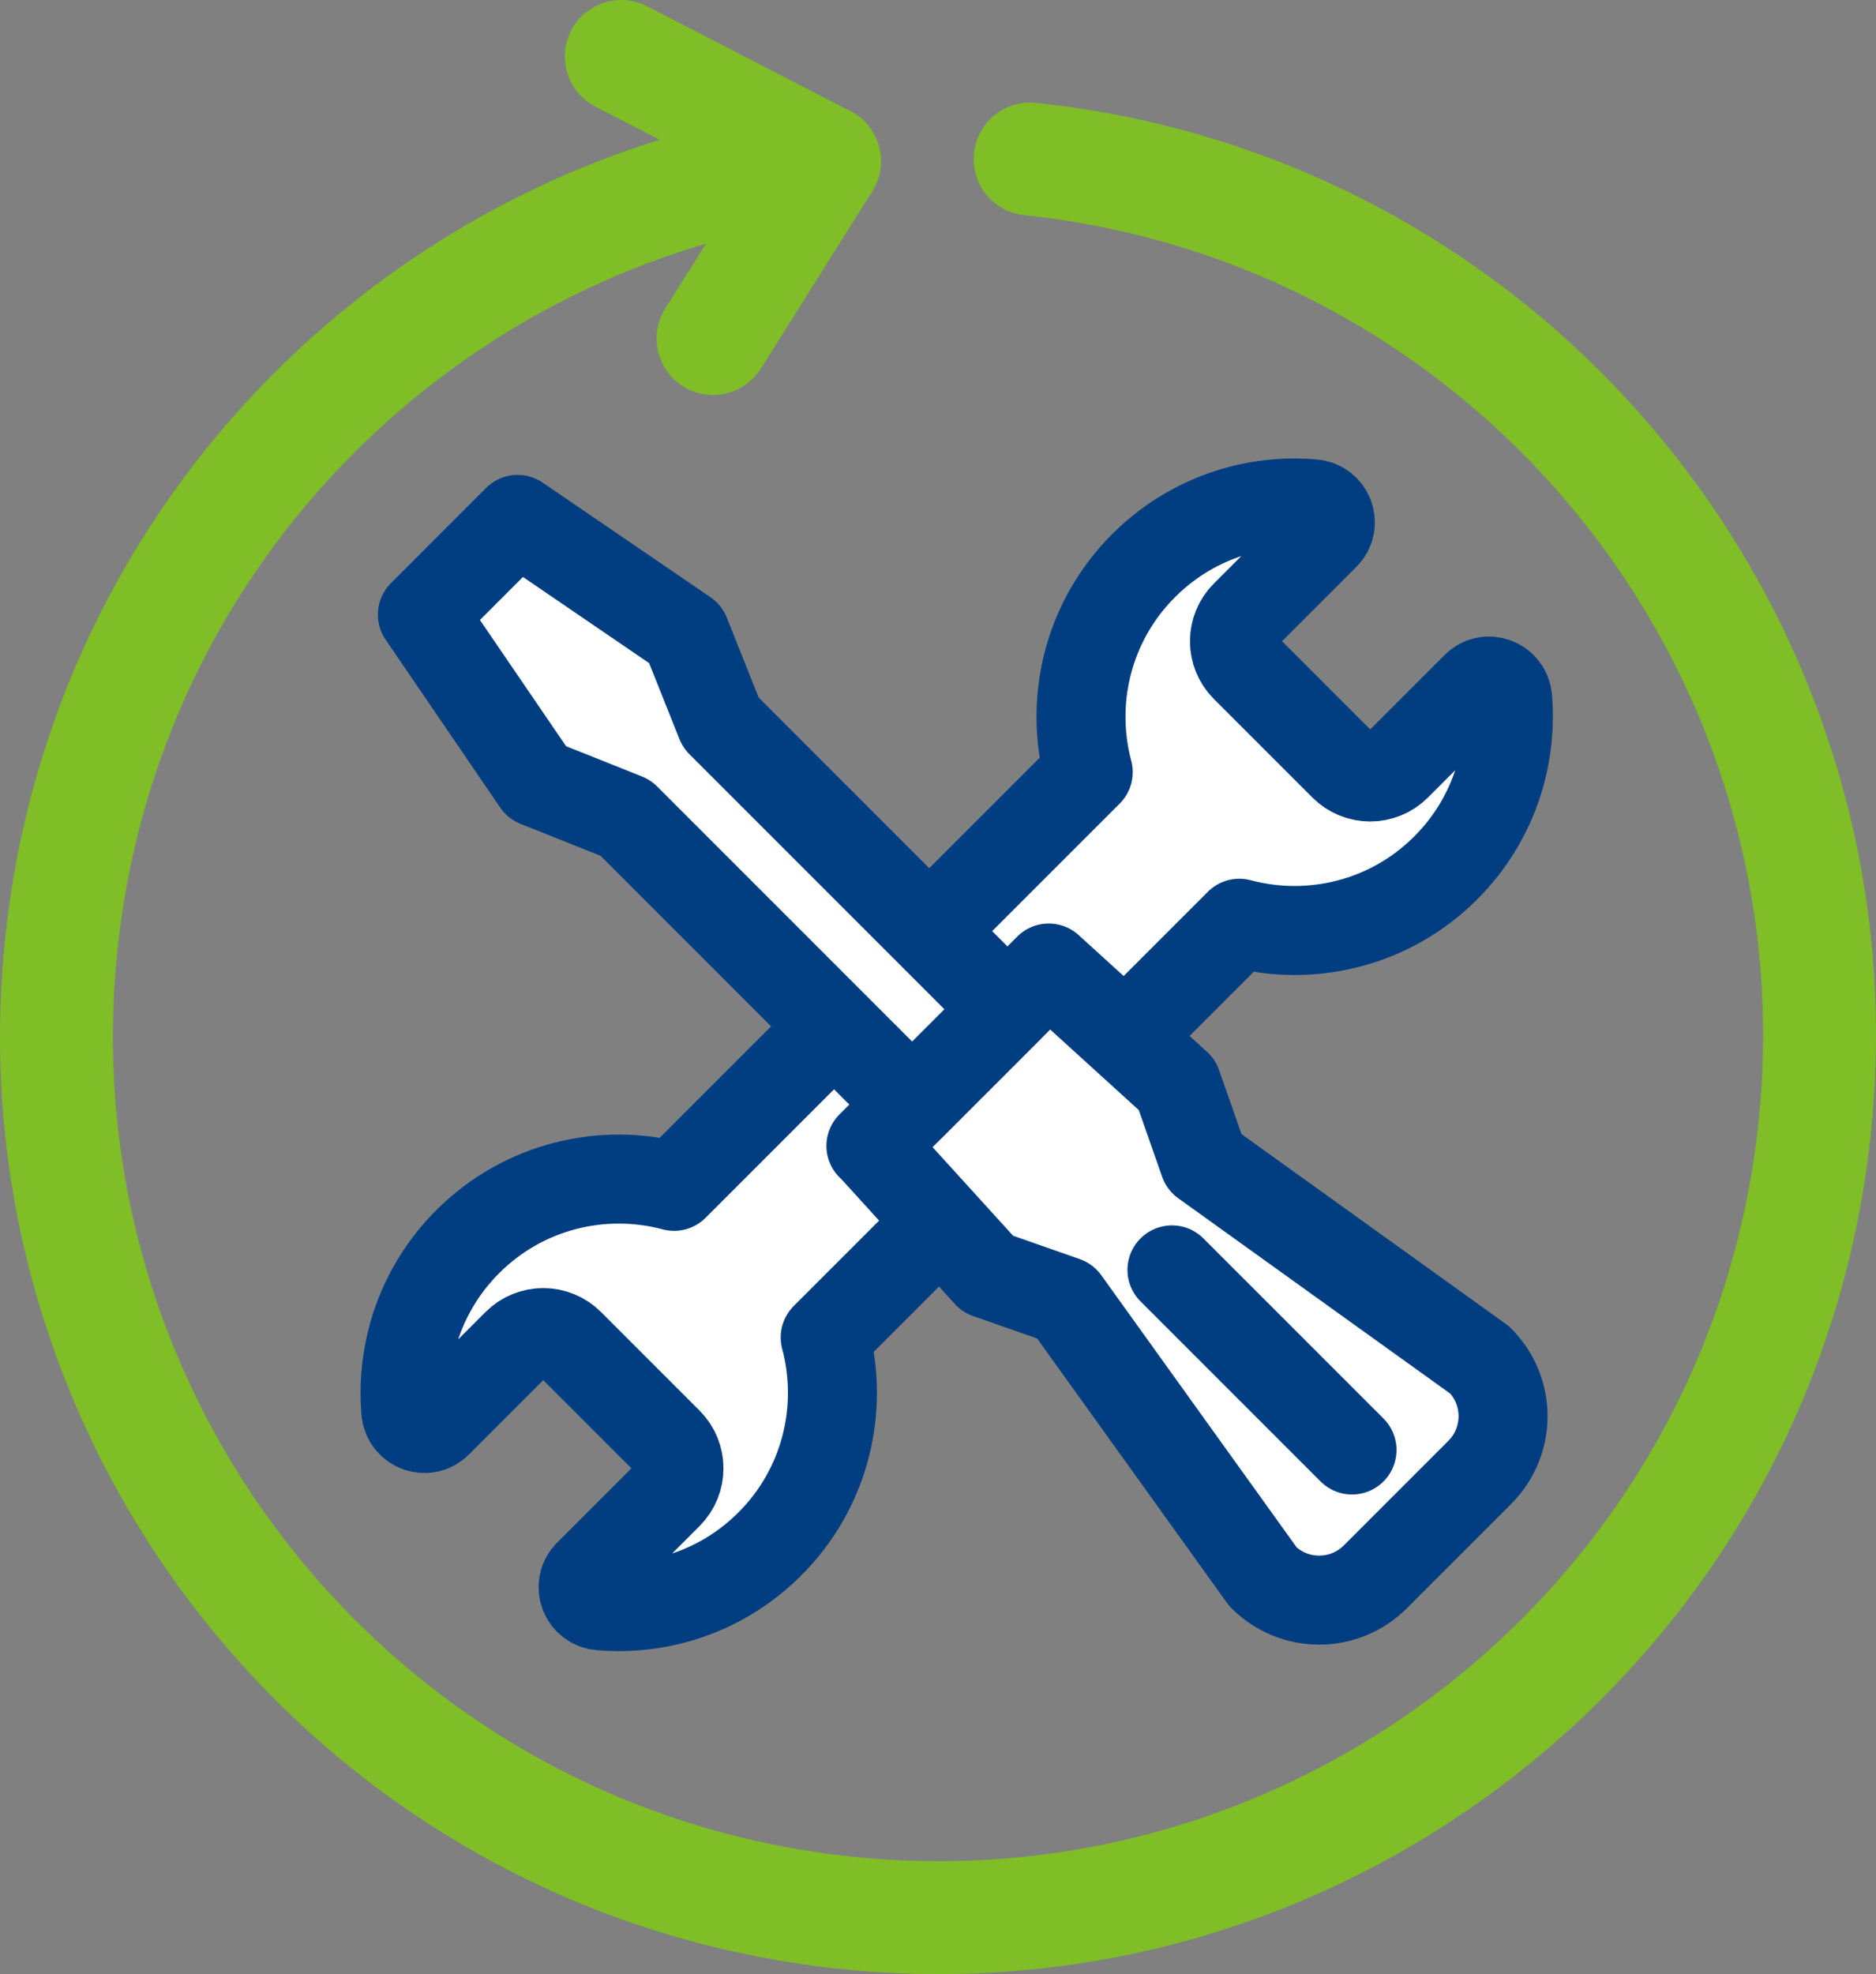
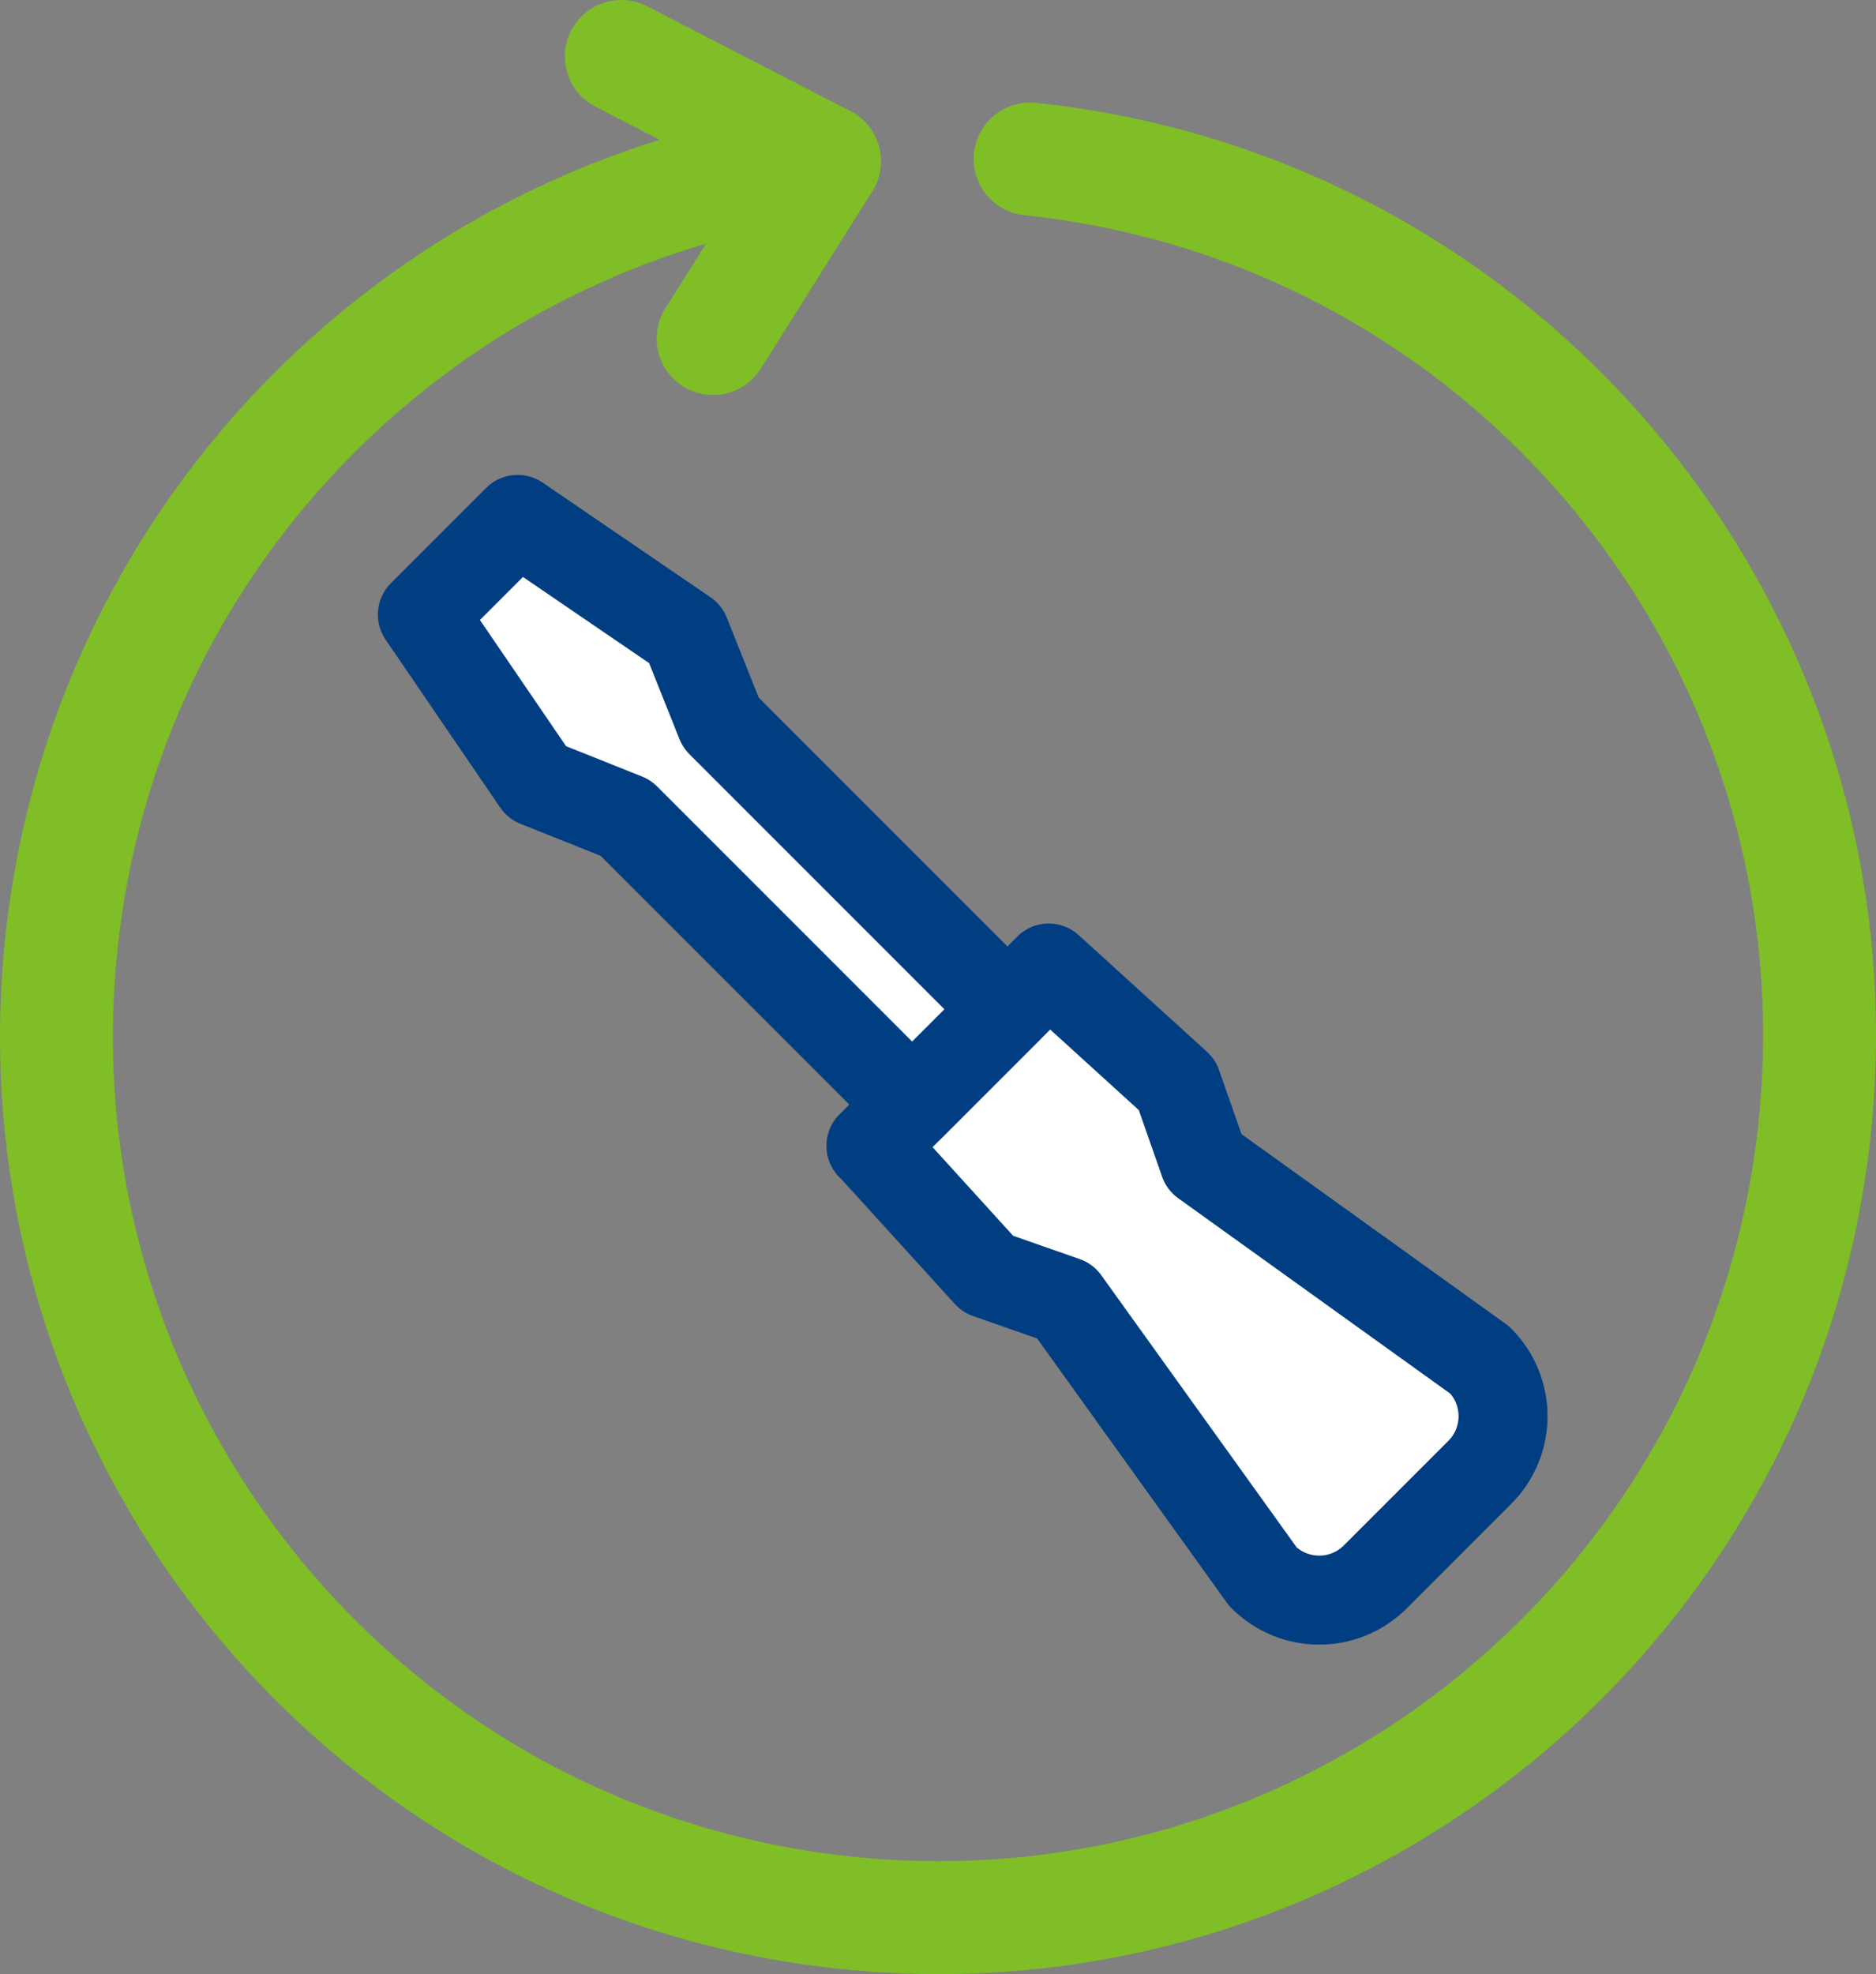
<svg xmlns="http://www.w3.org/2000/svg" id="_レイヤー_2" viewBox="0 0 99.71 104.9">
  <rect x="0" y="0" width="99.71" height="104.9" fill="#808080" stroke="none" />
  <defs>
    <style>.cls-1{fill:#fff;stroke:#003e81;stroke-width:4.73px;}.cls-1,.cls-2{stroke-linecap:round;stroke-linejoin:round;}.cls-2{fill:none;stroke:#7fbe26;stroke-width:6px;}</style>
  </defs>
  <g id="_レイヤー_7">
-     <path class="cls-1" d="M65.87,49.06c3.79,1.01,8,.03,10.97-2.94,2.47-2.47,3.56-5.78,3.29-9.01-.07-.84-1.08-1.23-1.68-.63l-4.23,4.23c-.77.77-2.02.77-2.79,0l-5.24-5.24c-.77-.77-.77-2.02,0-2.79l4.23-4.23c.6-.6.21-1.61-.63-1.68-3.22-.28-6.54.82-9.01,3.29-2.97,2.97-3.95,7.18-2.94,10.97l-22.01,22.01c-3.79-1.01-8-.03-10.97,2.94-2.47,2.47-3.56,5.78-3.29,9.01.07.84,1.08,1.23,1.68.63l4.23-4.23c.77-.77,2.02-.77,2.79,0l5.24,5.24c.77.77.77,2.02,0,2.79l-4.23,4.23c-.6.6-.21,1.61.63,1.68,3.22.28,6.54-.82,9.01-3.29,2.97-2.97,3.95-7.18,2.94-10.97l22.01-22.01Z" />
    <path class="cls-1" d="M46.29,60.89l9.45-9.45,6.82,6.2,1.44,4.11,14.65,10.52c1.65,1.65,1.65,4.32,0,5.97l-5.55,5.55c-1.65,1.65-4.32,1.65-5.97,0l-10.52-14.65-4.11-1.44-6.2-6.82Z" />
    <polygon class="cls-1" points="27.51 27.6 22.45 32.66 28.54 41.58 33.25 43.46 48.48 58.69 53.54 53.63 38.31 38.4 36.43 33.69 27.51 27.6" />
-     <line class="cls-1" x1="62.29" y1="67.48" x2="71.86" y2="77.05" />
    <path class="cls-2" d="M54.75,8.45c25.73,2.7,44.4,25.76,41.7,51.49-2.7,25.73-25.76,44.4-51.49,41.7C19.22,98.94.56,75.88,3.26,50.15,5.57,28.13,22.78,11.29,43.82,8.57" />
    <polyline class="cls-2" points="33.02 3 43.82 8.57 37.9 17.99" />
  </g>
</svg>